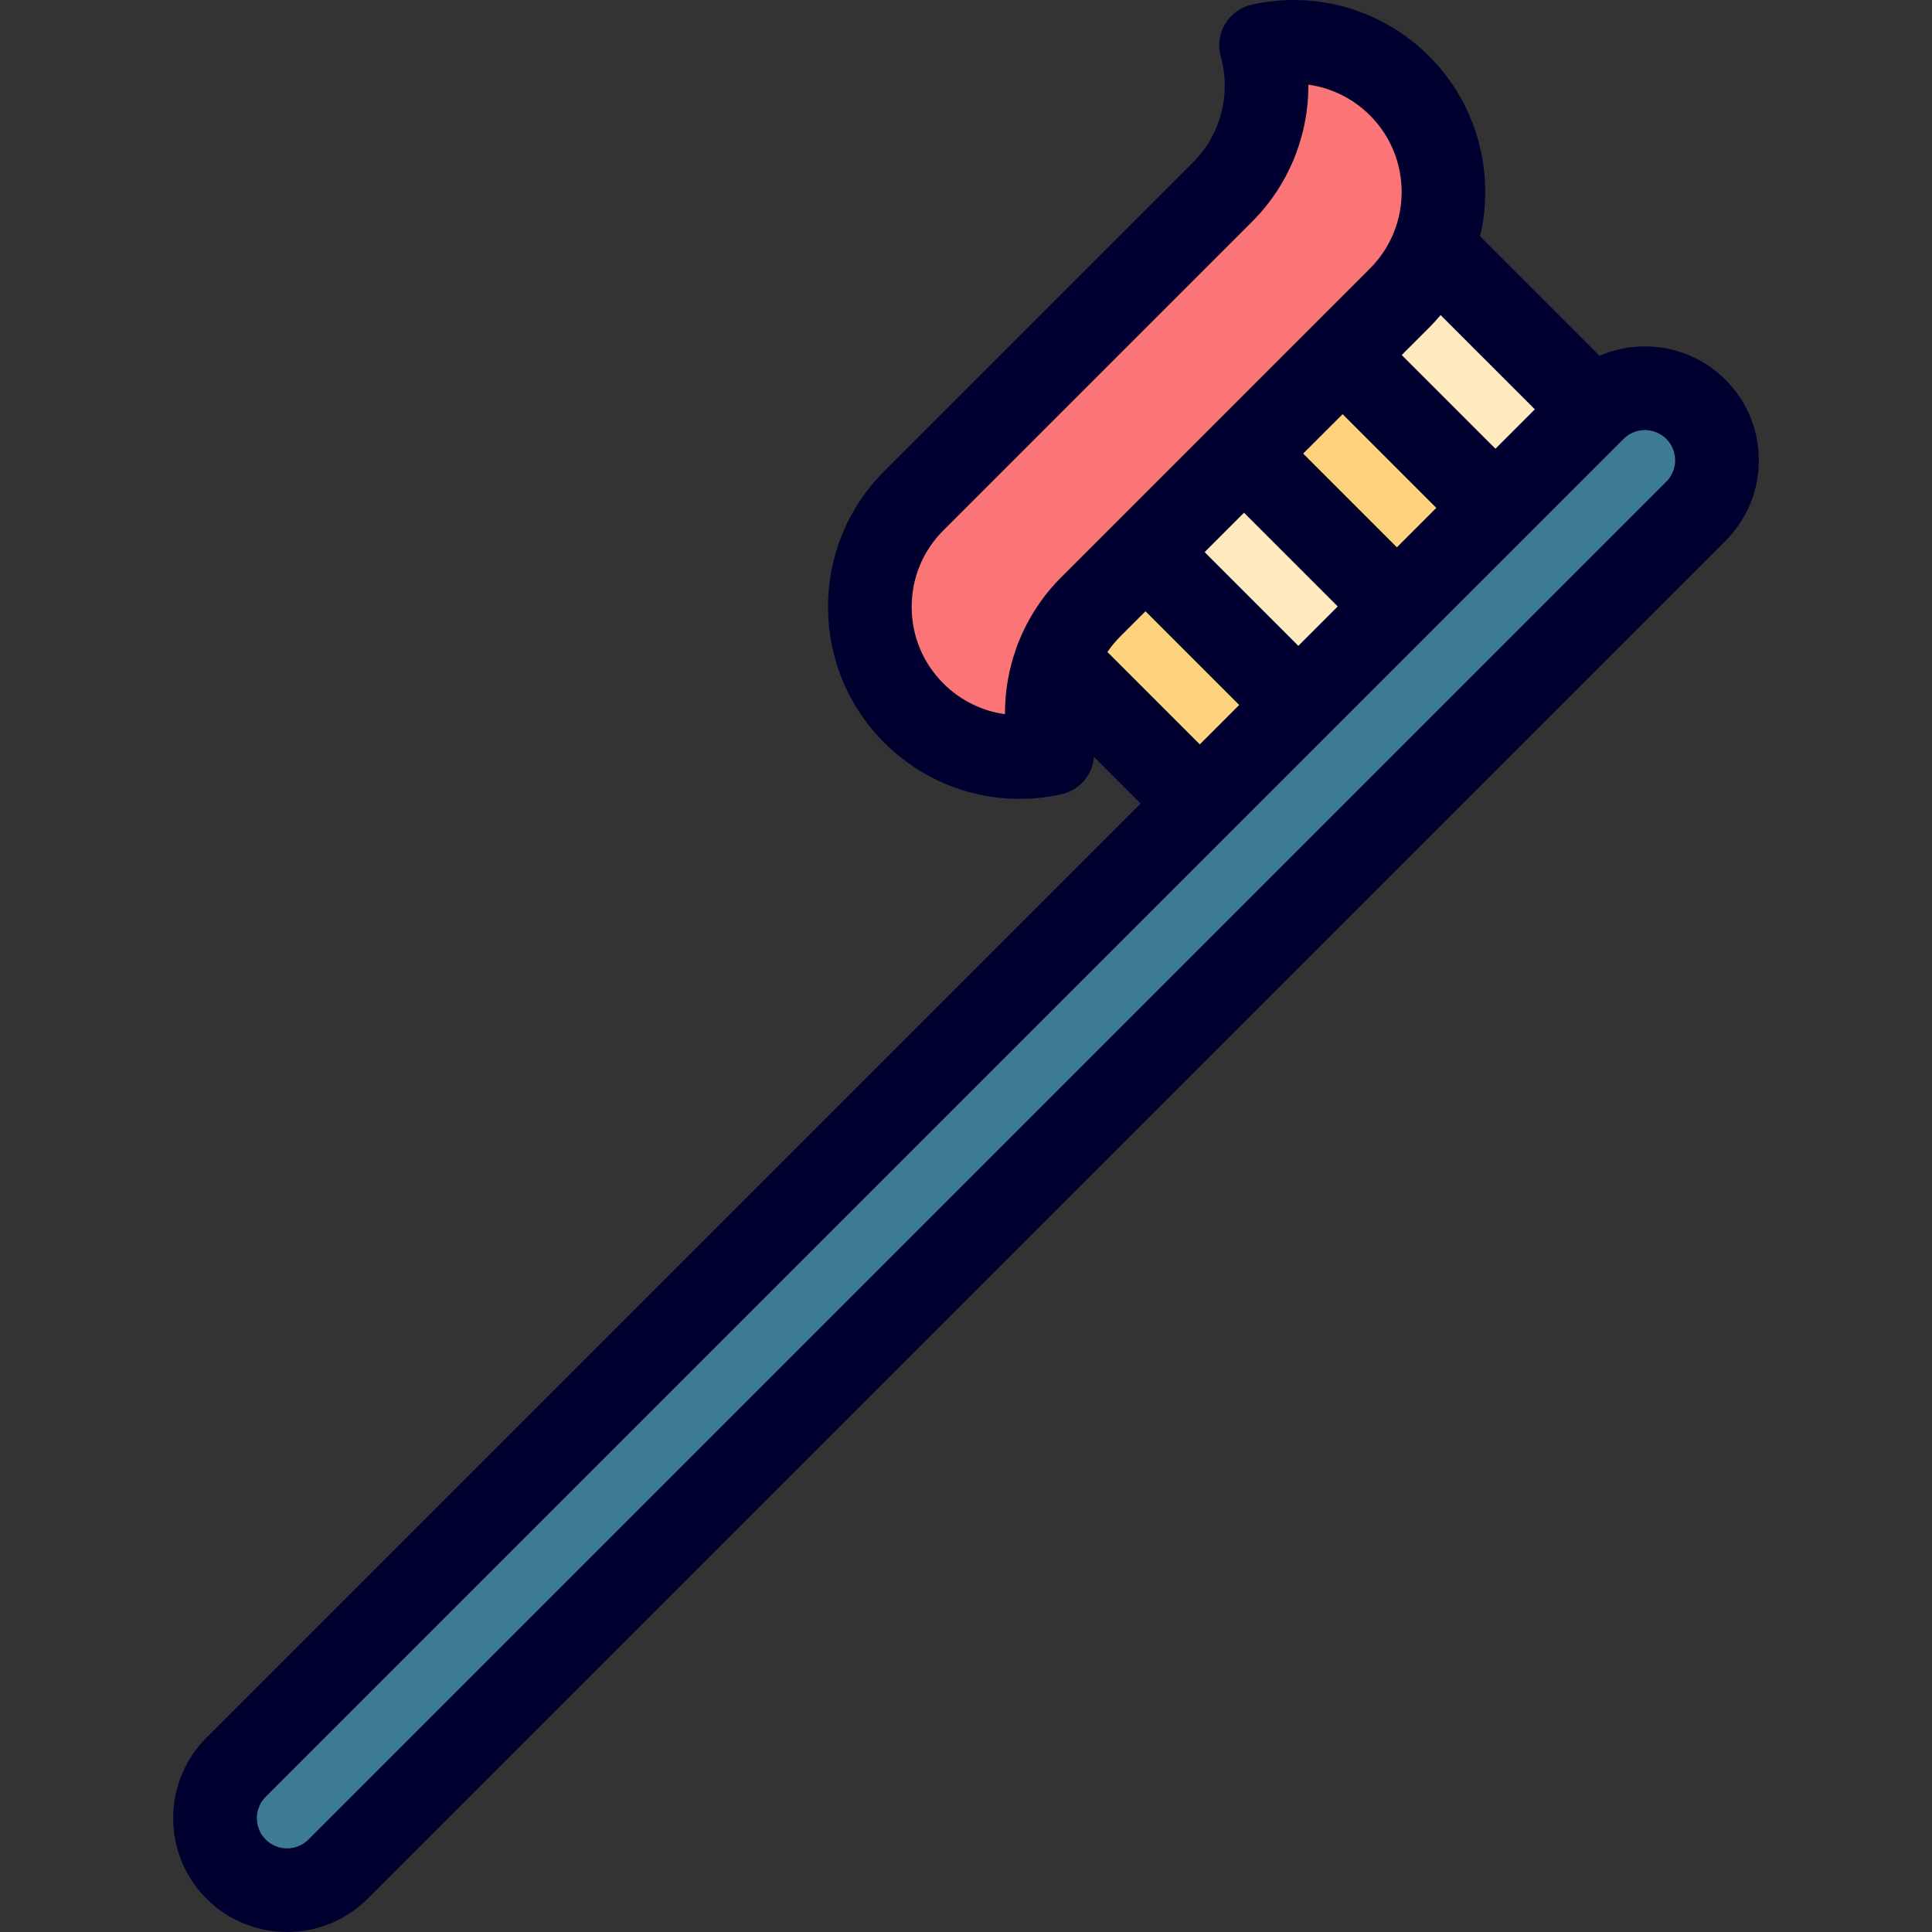
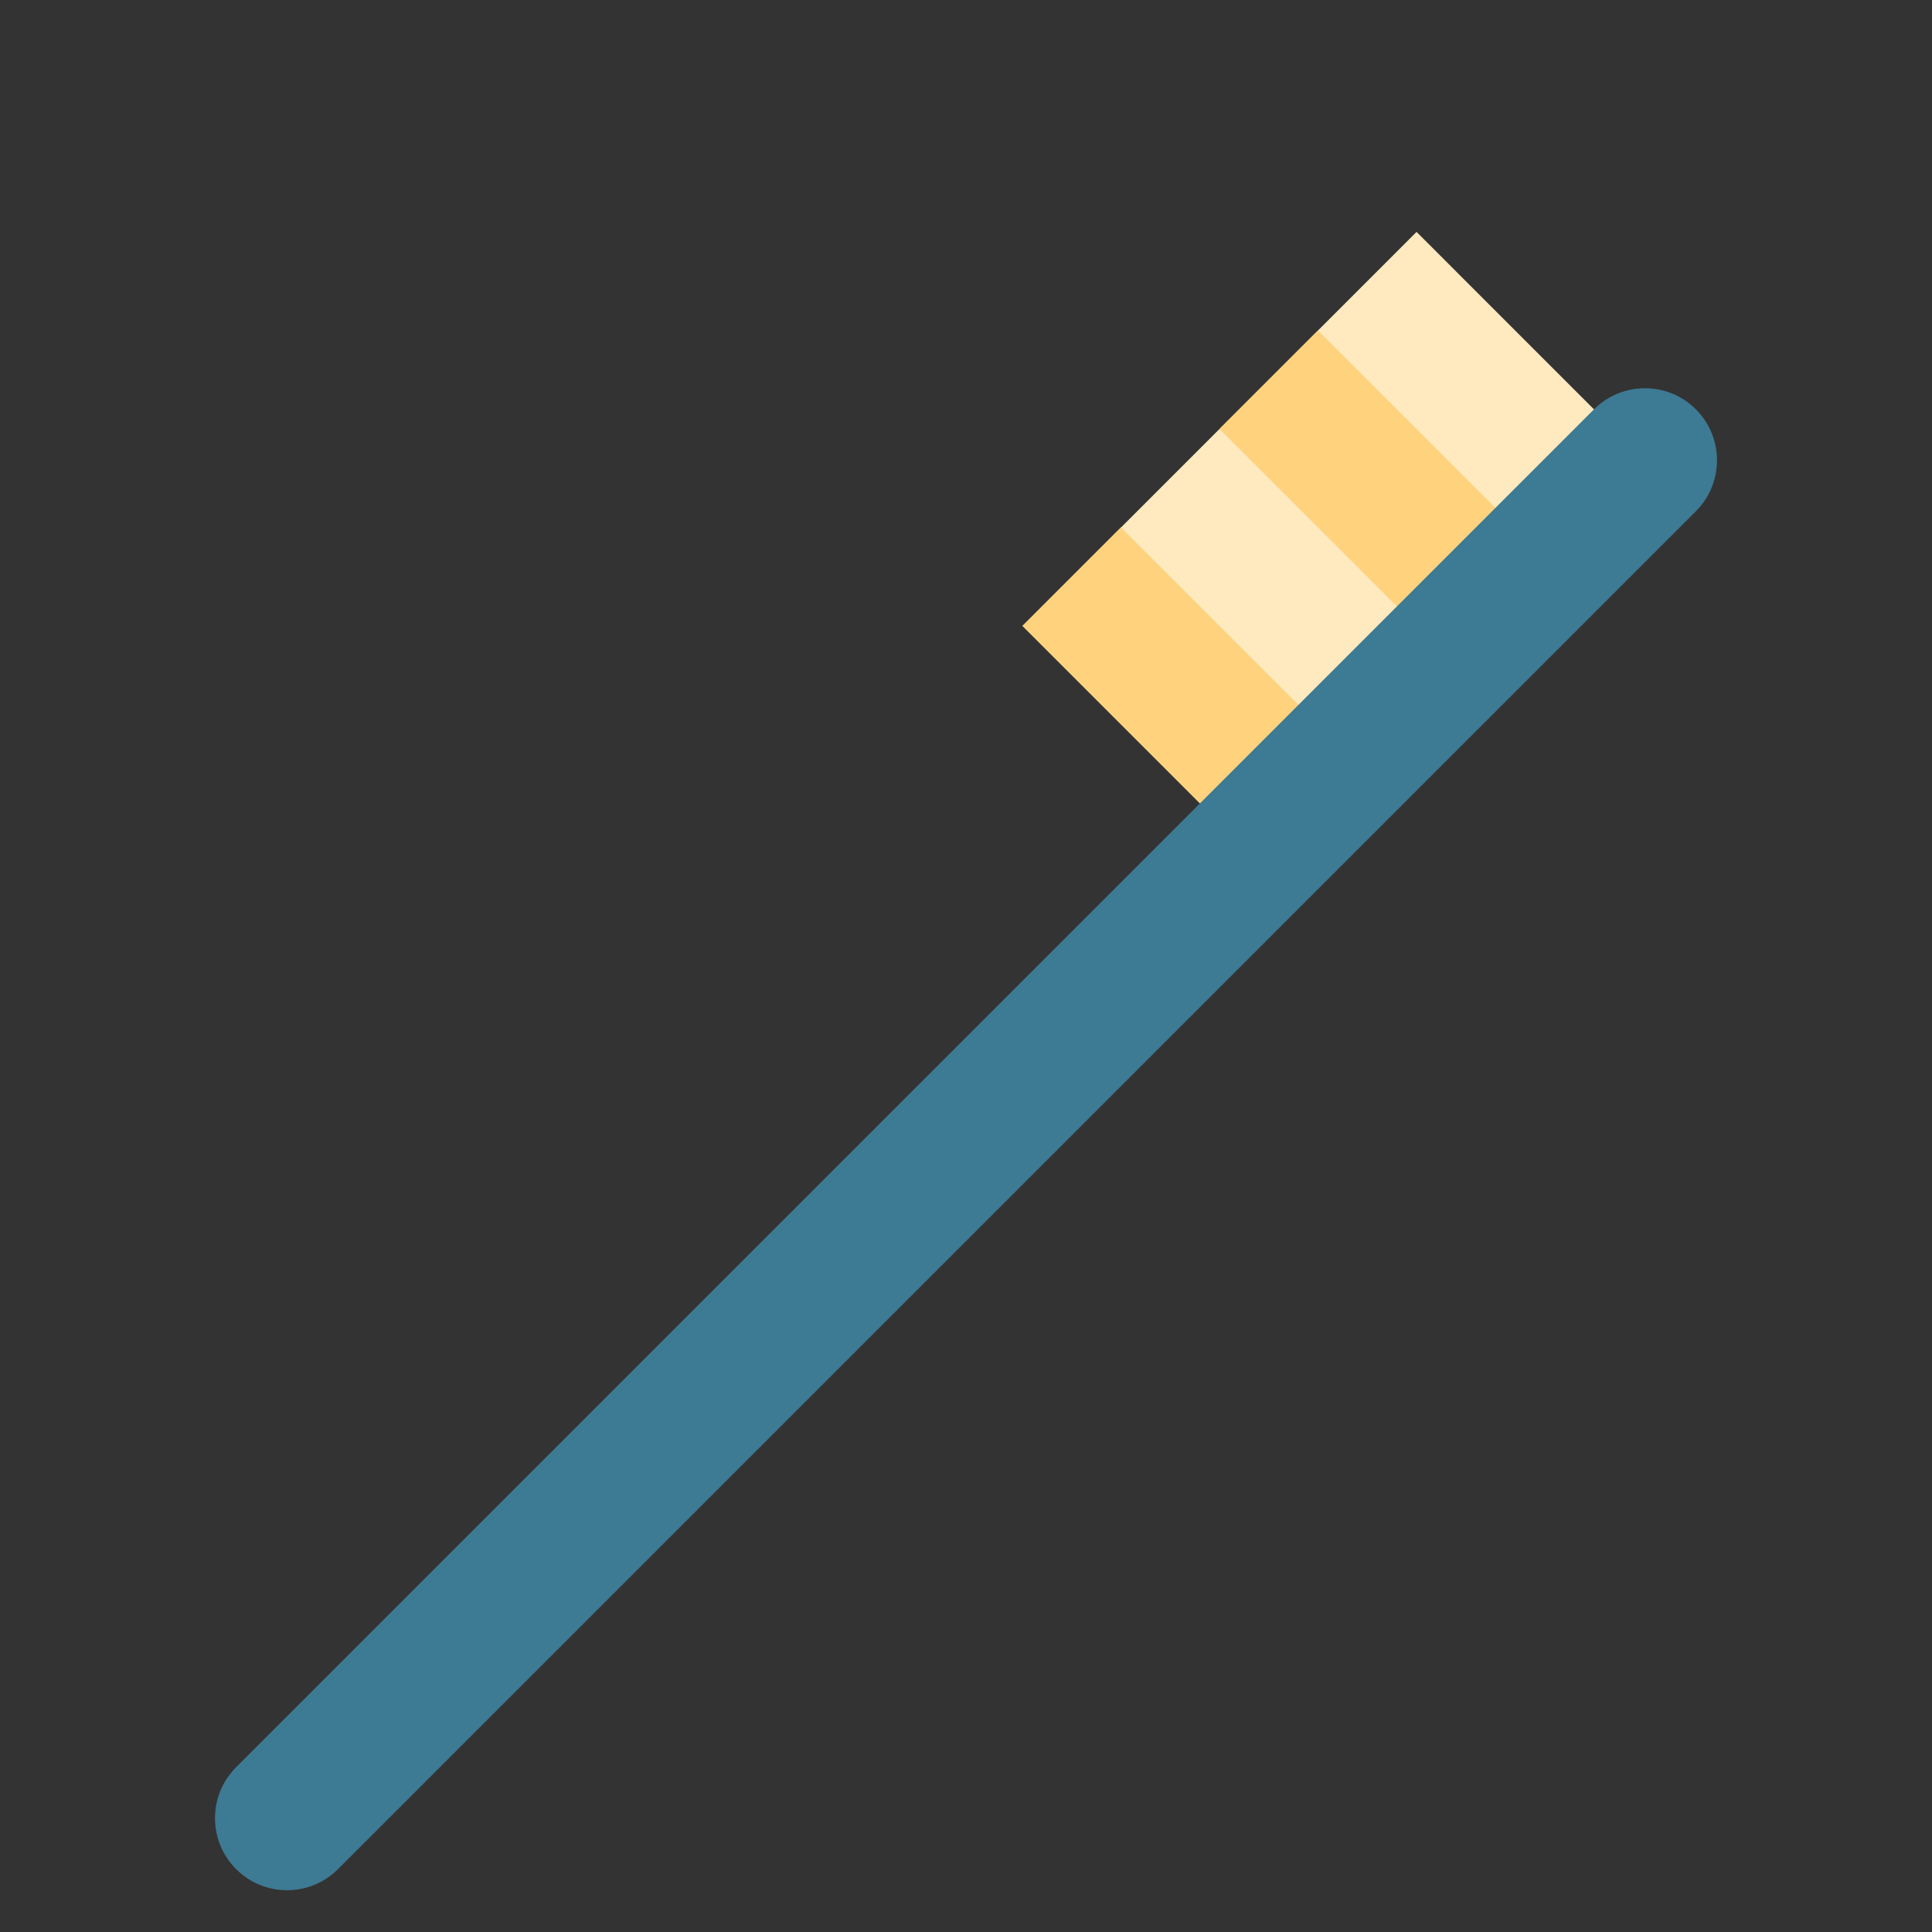
<svg xmlns="http://www.w3.org/2000/svg" version="1.1" id="Layer_1" viewBox="0 0 511.999 511.999" xml:space="preserve">
  <rect x="0" y="0" width="511.999" height="511.999" fill="#333333" stroke="none" />
  <polygon style="fill:#FFE9BF;" points="297.05,139.805 316.643,175.073 351.911,194.665 378.027,168.549 358.434,133.281   323.166,113.689 " />
  <rect x="272.625" y="161.825" transform="matrix(0.707 0.707 -0.707 0.707 218.696 -167.4)" style="fill:#FFD37D;" width="77.584" height="36.93" />
  <polygon style="fill:#FFE9BF;" points="349.282,87.572 368.875,122.839 404.143,142.433 430.259,116.317 375.399,61.455 " />
  <rect x="324.868" y="109.607" transform="matrix(0.707 0.707 -0.707 0.707 197.074 -219.635)" style="fill:#FFD37D;" width="77.584" height="36.93" />
  <path style="fill:#3D7A94;" d="M422.422,108.479L62.571,468.331c-7.457,7.457-7.458,19.548,0,27.006  c7.457,7.457,19.548,7.457,27.006,0l359.852-359.852c7.457-7.457,7.458-19.548,0-27.006S429.879,101.022,422.422,108.479z" />
-   <path style="fill:#FC7576;" d="M370.893,22.74c15.534,15.534,15.534,40.719,0,56.251c-15.736,15.736-66.111,66.112-81.848,81.848  c-10.519,10.519-13.902,25.46-10.174,38.837c-12.809,2.82-26.74-0.748-36.703-10.71c-15.534-15.534-15.534-40.719,0-56.251  c15.735-15.735,66.111-66.111,81.848-81.848c10.519-10.519,13.902-25.46,10.174-38.837C346.999,9.211,360.93,12.777,370.893,22.74z" />
-   <path style="fill:#000030;" d="M76.074,511.999c-7.729,0-15.456-2.942-21.34-8.825c-5.7-5.7-8.839-13.279-8.839-21.34  c0-8.061,3.139-15.639,8.839-21.34l247.55-247.55l-12.365-12.365c-0.137,1.681-0.659,3.328-1.547,4.806  c-1.568,2.61-4.142,4.46-7.118,5.115c-17.053,3.751-34.594-1.368-46.922-13.698c-9.606-9.605-14.895-22.377-14.896-35.962  c0-13.585,5.29-26.357,14.896-35.963l81.848-81.849c7.306-7.305,10.117-18.042,7.334-28.021c-0.818-2.935-0.391-6.075,1.177-8.686  c1.568-2.61,4.143-4.46,7.118-5.115c17.052-3.752,34.593,1.368,46.922,13.697h0.001c12.918,12.919,17.421,31.117,13.506,47.716  l31.663,31.666c3.745-1.627,7.819-2.482,12.025-2.482c8.061,0,15.639,3.14,21.34,8.84c5.7,5.701,8.839,13.279,8.839,21.34  c0,8.061-3.139,15.639-8.839,21.34L97.414,503.174C91.53,509.056,83.802,511.999,76.074,511.999z M378.019,168.557L70.409,476.168  c-3.123,3.123-3.123,8.206,0,11.331c3.123,3.123,8.206,3.123,11.331,0L441.59,127.647c3.123-3.123,3.123-8.206,0-11.331  c-3.123-3.123-8.206-3.123-11.331,0l0,0l-52.225,52.223c-0.002,0.003-0.006,0.006-0.008,0.009  C378.025,168.552,378.023,168.554,378.019,168.557z M293.476,172.789l24.481,24.481l10.442-10.442l-24.834-24.834l-6.682,6.682  C295.609,169.951,294.472,171.329,293.476,172.789z M346.733,22.441c0.07,13.414-5.164,26.547-14.881,36.262l-81.846,81.849  c-5.42,5.42-8.405,12.624-8.405,20.288c0,7.663,2.985,14.869,8.405,20.288c4.499,4.5,10.229,7.296,16.322,8.138  c-0.03-5.99,0.995-11.924,3.006-17.521c0.144-0.479,0.32-0.95,0.529-1.409c2.515-6.4,6.333-12.319,11.346-17.332l40.541-40.541  c0.031-0.032,0.062-0.064,0.093-0.095c0.031-0.031,0.063-0.062,0.095-0.093l41.118-41.119c11.188-11.188,11.188-29.391,0-40.577  C358.557,26.08,352.824,23.282,346.733,22.441z M319.24,146.32l24.833,24.834l10.442-10.442l-24.834-24.834L319.24,146.32z   M345.356,120.204l24.834,24.834l10.442-10.441l-24.834-24.834L345.356,120.204z M371.472,94.087l24.834,24.834l10.442-10.442  l-24.973-24.975c-0.957,1.142-1.972,2.252-3.045,3.325L371.472,94.087z" />
</svg>